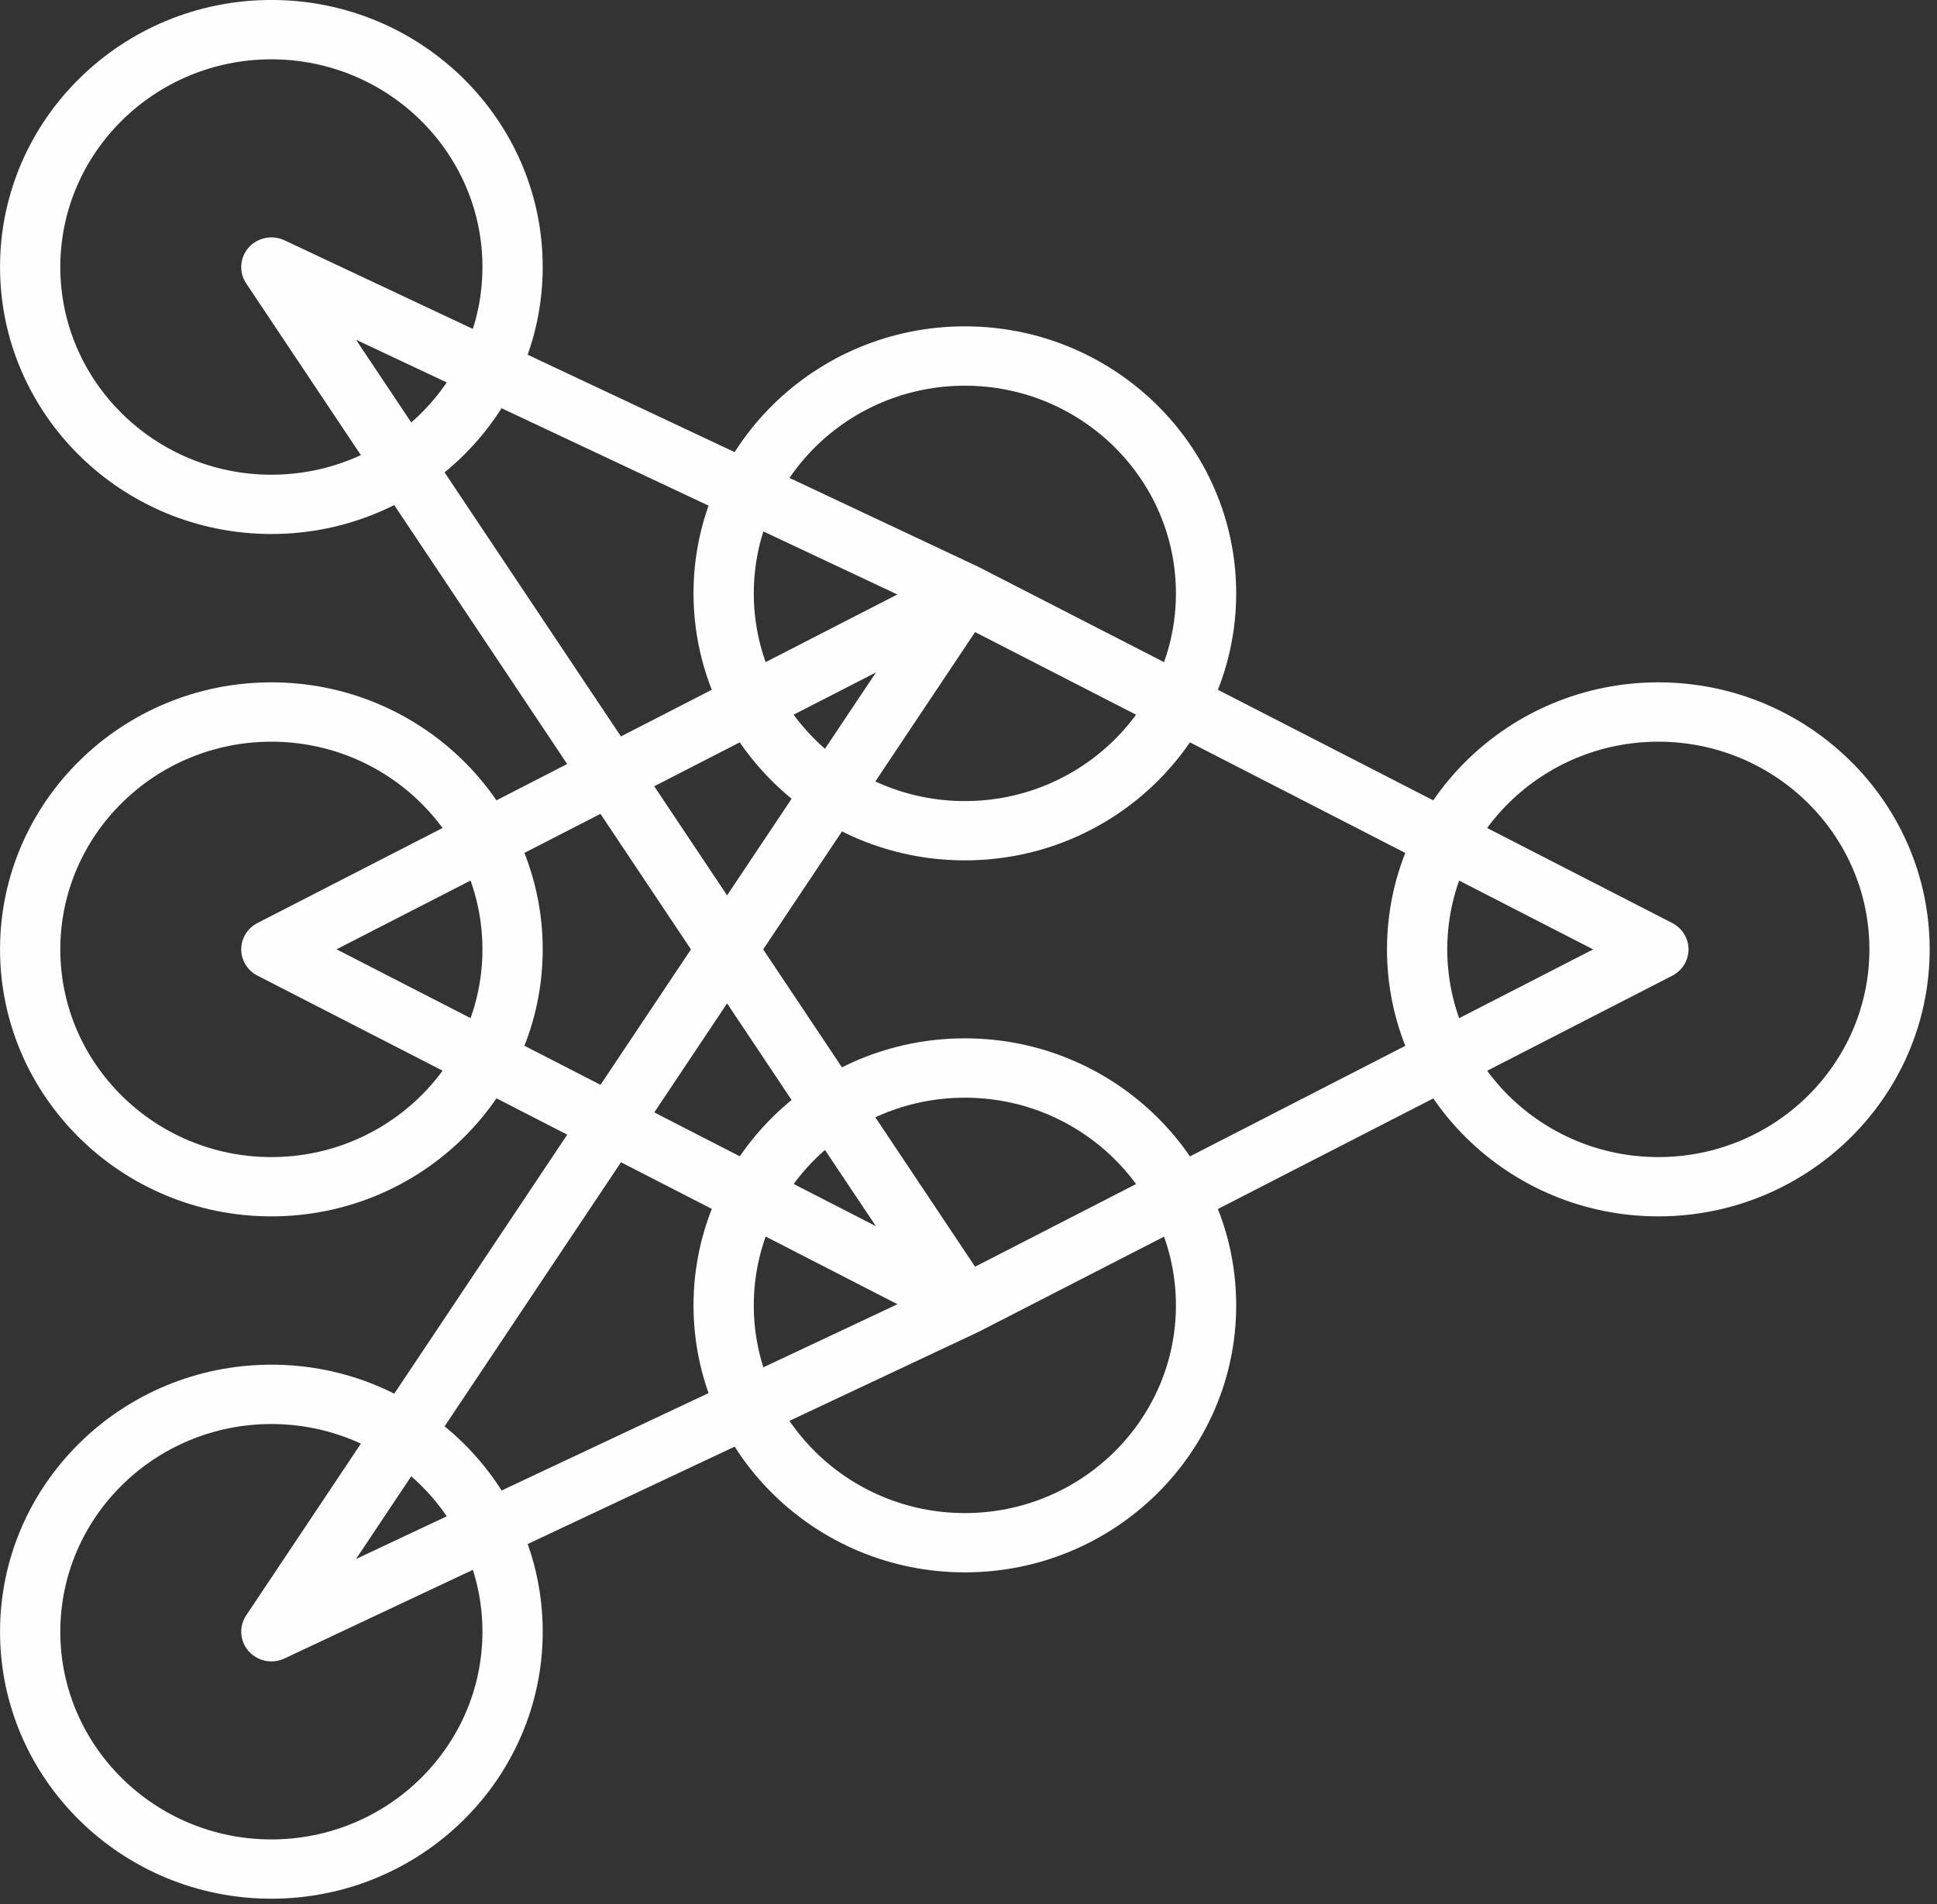
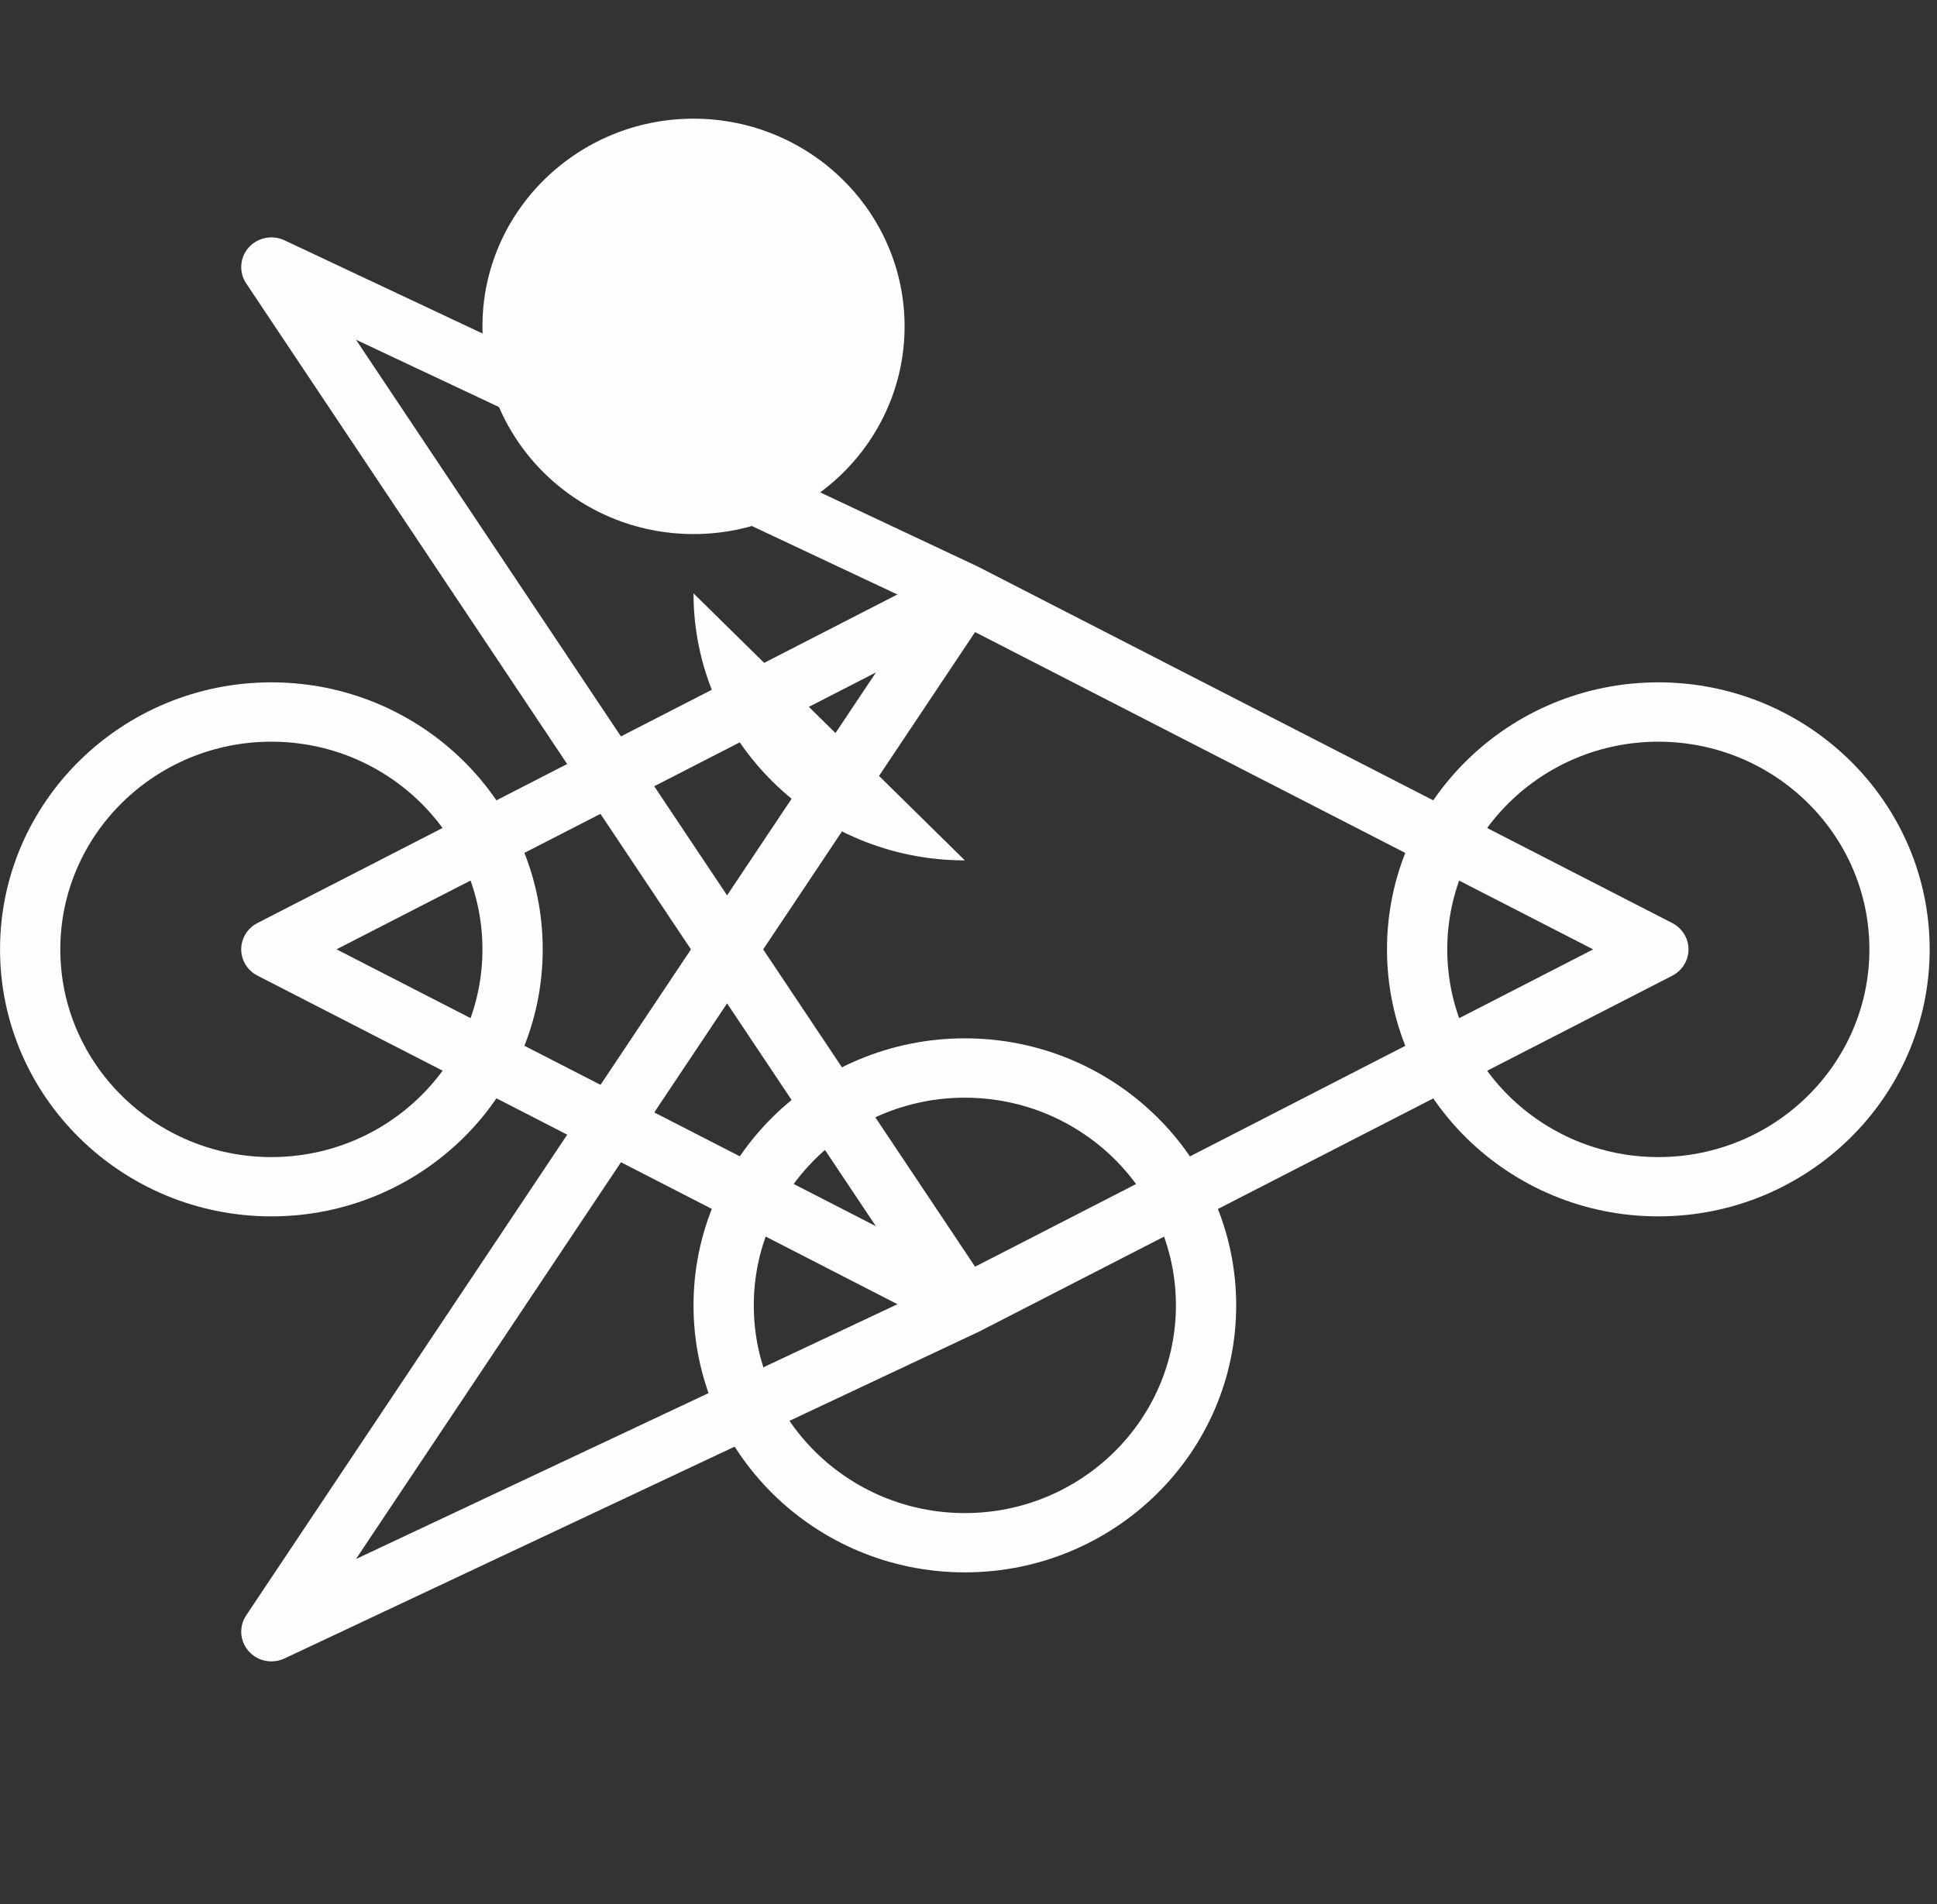
<svg xmlns="http://www.w3.org/2000/svg" height="59" viewBox="0 0 60 59" width="60">
  <rect x="0" y="0" width="60" height="59" fill="#333333" stroke="none" />
  <g fill="#fefefe" fill-rule="evenodd">
-     <path d="m8.406 58.828c-4.636 0-8.405-3.711-8.405-8.273s3.77-8.273 8.405-8.273c4.636 0 8.405 3.711 8.405 8.273s-3.77 8.273-8.405 8.273m0-14.707c-3.606 0-6.538 2.887-6.538 6.435 0 3.547 2.933 6.435 6.538 6.435 3.606 0 6.538-2.887 6.538-6.435 0-3.547-2.933-6.435-6.538-6.435" />
    <path d="m8.406 37.687c-4.636 0-8.405-3.711-8.405-8.273s3.77-8.273 8.405-8.273c4.636 0 8.405 3.711 8.405 8.273s-3.77 8.273-8.405 8.273m0-14.707c-3.606 0-6.538 2.887-6.538 6.435s2.933 6.435 6.538 6.435c3.606 0 6.538-2.887 6.538-6.435s-2.933-6.435-6.538-6.435" />
-     <path d="m29.887 26.657c-4.636 0-8.405-3.711-8.405-8.273s3.77-8.273 8.405-8.273 8.405 3.711 8.405 8.273-3.77 8.273-8.405 8.273m0-14.707c-3.606 0-6.538 2.887-6.538 6.435s2.933 6.435 6.538 6.435 6.538-2.887 6.538-6.435-2.933-6.435-6.538-6.435" />
+     <path d="m29.887 26.657c-4.636 0-8.405-3.711-8.405-8.273m0-14.707c-3.606 0-6.538 2.887-6.538 6.435s2.933 6.435 6.538 6.435 6.538-2.887 6.538-6.435-2.933-6.435-6.538-6.435" />
    <path d="m51.368 37.687c-4.636 0-8.405-3.711-8.405-8.273s3.77-8.273 8.405-8.273 8.405 3.711 8.405 8.273-3.77 8.273-8.405 8.273m0-14.707c-3.606 0-6.538 2.887-6.538 6.435s2.933 6.435 6.538 6.435 6.538-2.887 6.538-6.435-2.933-6.435-6.538-6.435" />
    <path d="m29.887 48.717c-4.636 0-8.405-3.711-8.405-8.273s3.77-8.273 8.405-8.273 8.405 3.711 8.405 8.273-3.77 8.273-8.405 8.273m0-14.707c-3.606 0-6.538 2.887-6.538 6.435s2.933 6.435 6.538 6.435 6.538-2.887 6.538-6.435-2.933-6.435-6.538-6.435" />
-     <path d="m8.406 16.545c-4.636 0-8.405-3.711-8.405-8.273 0-4.562 3.77-8.273 8.405-8.273 4.636 0 8.405 3.711 8.405 8.273 0 4.562-3.77 8.273-8.405 8.273m0-14.707c-3.606 0-6.538 2.887-6.538 6.435 0 3.547 2.933 6.435 6.538 6.435 3.606 0 6.538-2.887 6.538-6.435 0-3.547-2.933-6.435-6.538-6.435" />
    <path d="m29.455 41.259-21.48-11.031c-.31-.158-.503-.473-.503-.815s.193-.656.503-.815l21.48-11.031.864 1.631-19.895 10.215 19.895 10.215z" />
    <path d="m8.406 51.475c-.263 0-.521-.109-.703-.315-.276-.311-.307-.764-.078-1.109l13.778-20.636-13.778-20.636c-.229-.345-.198-.798.078-1.111.276-.309.729-.4 1.106-.224l21.482 10.111 21.509 11.044c.308.16.503.473.503.816 0 .342-.195.656-.503.815l-21.48 11.031-21.511 10.125c-.128.06-.267.089-.402.089zm14.116-20.387-11.495 17.215 17.492-8.233zm1.118-1.673 6.564 9.831 19.145-9.831-19.145-9.831zm-12.613-18.889 11.495 17.215 5.997-8.982z" />
  </g>
</svg>